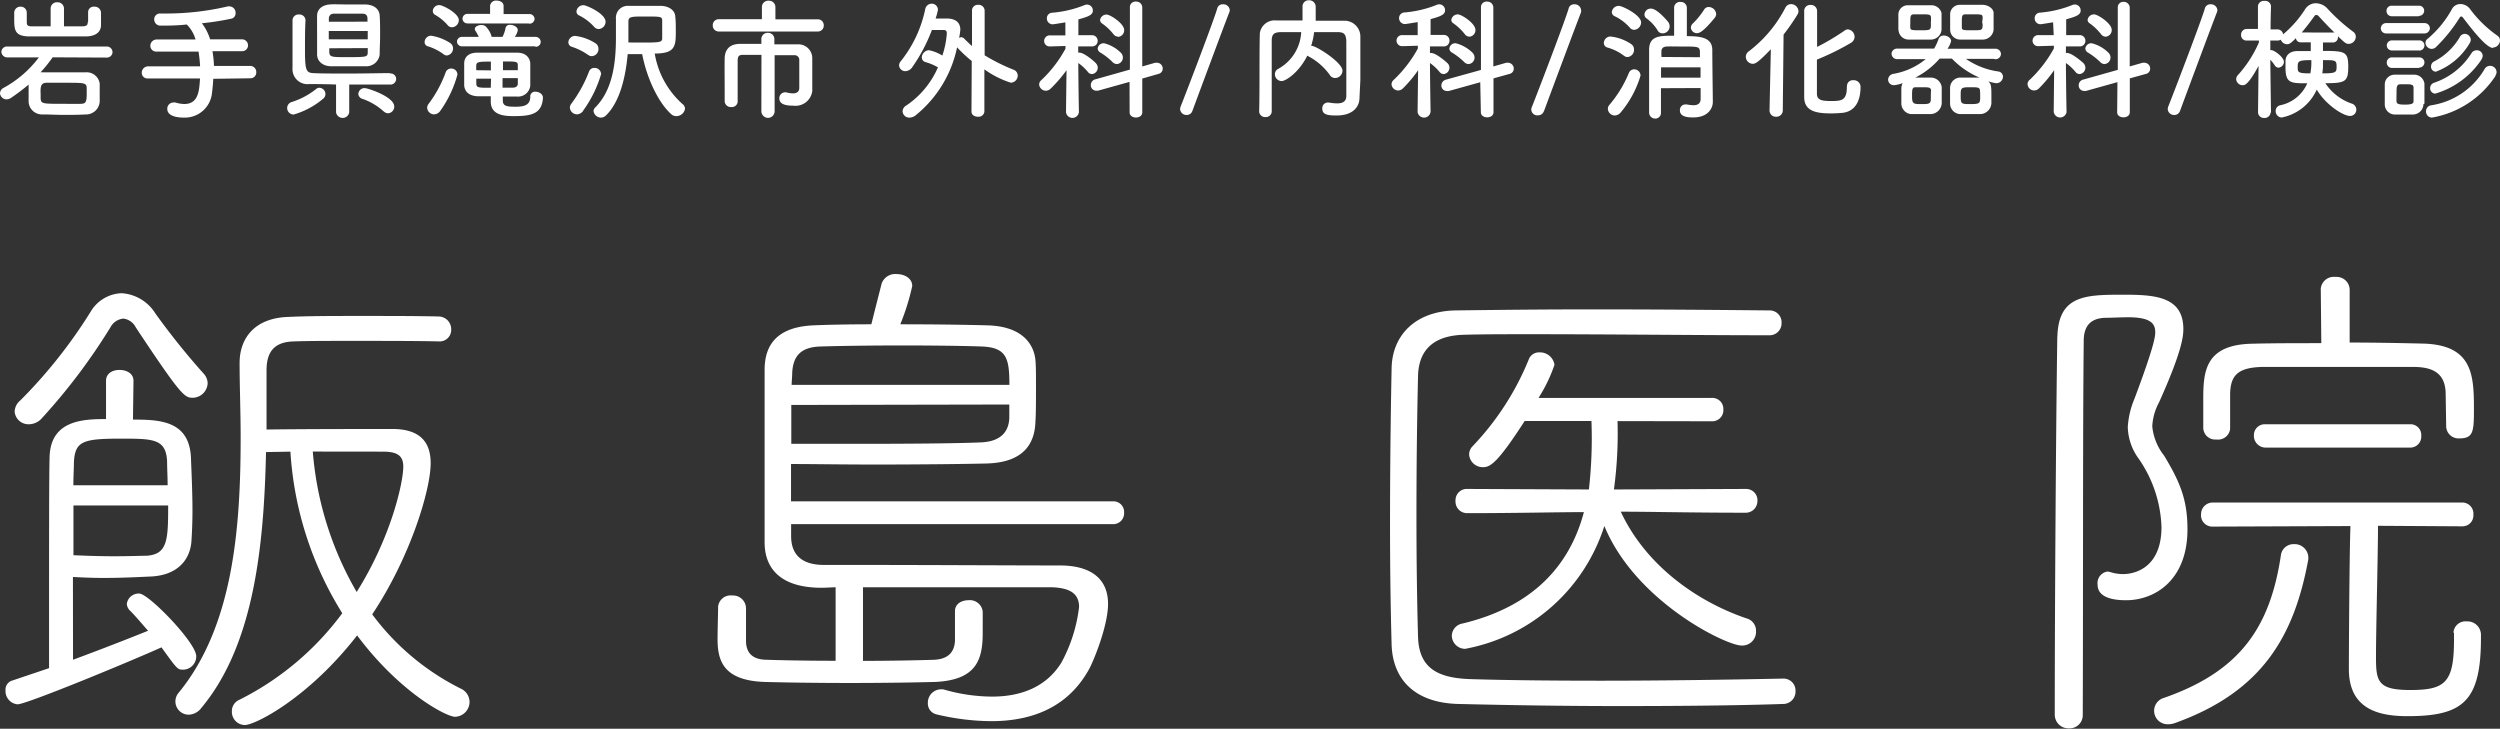
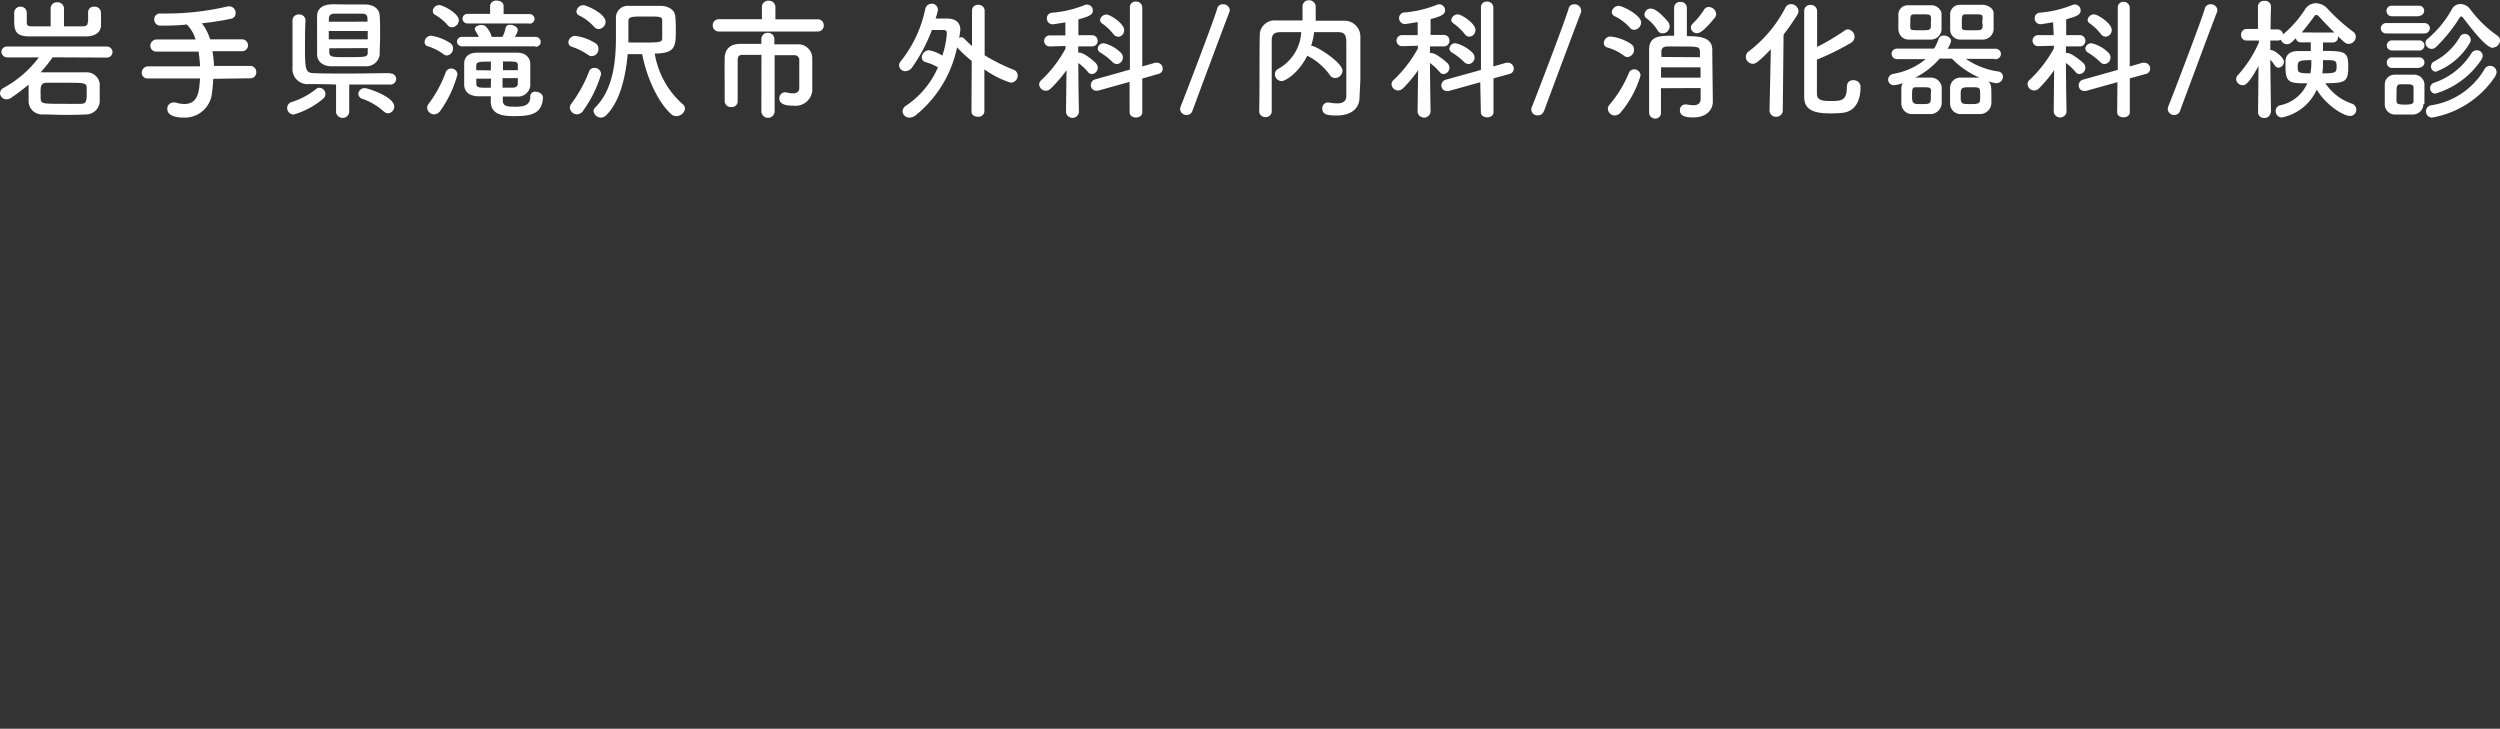
<svg xmlns="http://www.w3.org/2000/svg" viewBox="0 0 284.85 83.03">
  <rect x="0" y="0" width="284.85" height="83.03" fill="#333333" stroke="none" />
  <defs>
    <style>.cls-1{fill:#fff;}</style>
  </defs>
  <g id="レイヤー_2" data-name="レイヤー 2">
    <g id="レイヤー_4" data-name="レイヤー 4">
      <g id="グループ_6260" data-name="グループ 6260">
        <path id="パス_7721" data-name="パス 7721" class="cls-1" d="M10,2.5c0,.31-.09.48-.55.5C8.81,3,8.06,3,7.29,3V1a.72.72,0,0,0-.7-.74H6.53a.71.71,0,0,0-.76.66.22.22,0,0,0,0,.08V3L3.59,3c-.5,0-.53-.18-.54-.5V1.43A.68.68,0,0,0,2.37.76h0a.7.7,0,0,0-.75.66v0c0,.16,0,.45,0,.73,0,1.29.08,1.95,1.62,2H9.74c1.06,0,1.75-.42,1.77-1.28,0-.18,0-.48,0-.75s0-.55,0-.69a.72.72,0,0,0-.77-.67h0a.63.63,0,0,0-.7.58s0,0,0,.06V2.49Zm2.15,4.06a.64.64,0,0,0,.67-.6v0a.65.65,0,0,0-.61-.66H.85a.63.63,0,0,0-.69.59s0,0,0,0a.66.66,0,0,0,.66.65h0l3.61,0A12.53,12.53,0,0,1,.43,10,.74.74,0,0,0,0,10.6a.75.75,0,0,0,.75.72.94.94,0,0,0,.51-.17,23.9,23.9,0,0,0,2-1.51h0c0,.39,0,.81,0,1.28,0,.21,0,.42,0,.66a1.52,1.52,0,0,0,1.56,1.46h.09c.81,0,1.59.05,2.37.05s1.61,0,2.47-.05a1.56,1.56,0,0,0,1.61-1.47q0-.52,0-1.05c0-.35,0-.69,0-1A1.5,1.5,0,0,0,9.75,8.24c-.94,0-1.92,0-2.83,0-.75,0-1.46,0-2.07,0a.89.89,0,0,0-.23,0A15.87,15.87,0,0,0,6,6.53ZM5.27,9.43c.69,0,1.44,0,2.19,0,2.13,0,2.39,0,2.42.58,0,.24,0,.47,0,.69,0,.92-.12,1.11-.64,1.13s-1.35,0-2,0c-2.38,0-2.56,0-2.61-.6,0-.17,0-.33,0-.48C4.6,9.94,4.61,9.46,5.27,9.43Zm23.24-.51a.66.66,0,0,0,.69-.63.13.13,0,0,0,0-.06.69.69,0,0,0-.66-.72h0l-4.16,0a13.28,13.28,0,0,0-.17-1.68l3.35,0a.66.66,0,0,0,.7-.63V5.2a.69.69,0,0,0-.66-.72h0l-3.66,0A5.76,5.76,0,0,0,23,2.65a29.86,29.86,0,0,0,3.39-.53.61.61,0,0,0,.45-.63.71.71,0,0,0-.66-.76h0a.91.91,0,0,0-.23,0,30.67,30.67,0,0,1-7,.81l-.66,0h0a.66.66,0,0,0-.72.61v.07a.7.7,0,0,0,.71.7h0c.78,0,1.88,0,3-.13a3.94,3.94,0,0,1,1,1.71l-4.41,0a.72.72,0,0,0-.74.72v0a.66.66,0,0,0,.65.66h.09l4.75,0a15.41,15.41,0,0,1,.18,1.68l-5.91,0a.73.73,0,0,0-.74.72,0,0,0,0,0,0,0,.64.64,0,0,0,.65.66h.08l5.91,0c-.09,1.42-.18,2.91-1.8,2.91a3.67,3.67,0,0,1-1-.17.73.73,0,0,0-.25,0,.7.7,0,0,0-.68.72h0c0,.77.93,1,1.91,1a3.11,3.11,0,0,0,3.18-2.76c.07-.55.12-1.11.15-1.66ZM37.7.5c-1.12.05-1.56.66-1.57,1.26s0,1.5,0,2.28,0,1.55,0,2.19.52,1.29,1.56,1.32c.48,0,1.34,0,2.2,0,.69,0,1.37,0,1.78,0a1.52,1.52,0,0,0,1.59-1.33c0-.65.05-1.43.05-2.2s0-1.59-.05-2.27S42.67.55,41.67.51c-.43,0-1.21,0-2,0S38.13.47,37.7.5Zm6.75,7.83c-.94,0-2.9.05-4.77.05-1.62,0-3.21,0-4-.05s-.93-.33-.93-2.56c0-1.17,0-2.48.06-3.48v0a.69.69,0,0,0-.74-.64h0a.68.68,0,0,0-.74.62v0c0,1,0,2.19,0,3.28,0,.78,0,1.53,0,2.2a1.71,1.71,0,0,0,1.9,1.83c.66,0,1.8,0,3.06.05l0,3.17h0a.76.76,0,0,0,1.5,0h0l0-3.17c1.87,0,3.79,0,4.81,0A.66.66,0,0,0,45.14,9V9a.63.63,0,0,0-.62-.63h-.07Zm-.23,4.58a.76.76,0,0,0,.7-.78c0-1.1-3-2.09-3.36-2.09a.7.7,0,0,0-.73.66.62.62,0,0,0,.49.57,7.11,7.11,0,0,1,2.37,1.4A.81.81,0,0,0,44.22,12.91Zm-7.38-1.68a.67.67,0,0,0,.24-.5A.72.72,0,0,0,36.4,10a.54.54,0,0,0-.39.15,8.69,8.69,0,0,1-2.75,1.47.71.71,0,0,0-.54.69.74.74,0,0,0,.74.74h0A9.08,9.08,0,0,0,36.84,11.23Zm.63-8.75c0-.12,0-.25,0-.37A.53.53,0,0,1,38,1.56h.06c.27,0,.88,0,1.54,0s1.34,0,1.71,0,.54.18.56.52c0,.12,0,.26,0,.39Zm4.43,2H37.46V3.53H41.9Zm0,1c0,.16,0,.31,0,.46,0,.57-.13.57-2.49.57-1.54,0-1.86,0-1.89-.55V5.5Zm18.4-2.78a.58.58,0,0,0,.61-.53v0a.58.58,0,0,0-.57-.57H57.38V.68c0-.4-.39-.61-.78-.61a.67.67,0,0,0-.76.59v.92H53.28a.56.56,0,0,0-.58.52v0a.55.55,0,0,0,.54.57h7ZM61,5.33a.57.57,0,0,0,.61-.53.08.08,0,0,1,0,0A.59.59,0,0,0,61,4.2H58.66A2,2,0,0,0,59,3.44c0-.36-.47-.61-.87-.61a.47.47,0,0,0-.53.37,3.81,3.81,0,0,1-.34,1H56a.28.28,0,0,0,0-.09A2.67,2.67,0,0,0,55.33,3a.76.76,0,0,0-.48-.15c-.36,0-.75.18-.75.45a.36.36,0,0,0,.09.24,7,7,0,0,1,.36.66H52.67a.56.56,0,0,0-.6.52v0a.56.56,0,0,0,.56.56H61ZM51.51,3.11a.83.83,0,0,0,.77-.81c0-.78-1.82-1.72-2.22-1.72a.73.73,0,0,0-.75.67.51.51,0,0,0,.28.45A5.32,5.32,0,0,1,51,2.86a.64.64,0,0,0,.49.25Zm10.35,8c0-.4-.45-.66-.85-.66a.54.54,0,0,0-.59.46V11c0,1-.7,1.16-1.71,1.16s-1.4-.09-1.42-.69V11c.57,0,1.11,0,1.6,0a1.4,1.4,0,0,0,1.53-1.23c0-.38,0-1,0-1.53s0-.78,0-1.05C60.36,6.57,59.91,6,58.91,6c-.68,0-1.5,0-2.3,0S55,6,54.41,6c-1.16,0-1.49.62-1.52,1.17,0,.32,0,.89,0,1.43s0,.88,0,1.15c.06.68.54,1.19,1.59,1.22.42,0,.92,0,1.44,0v.6c0,1.56,1.53,1.66,2.62,1.66,2.06,0,3.23-.27,3.33-2.15ZM50.92,6.32a.8.8,0,0,0,.7-.81.73.73,0,0,0-.33-.61,5.53,5.53,0,0,0-2.17-.83.74.74,0,0,0-.74.72.49.49,0,0,0,.38.49,5.8,5.8,0,0,1,1.74.87A.59.59,0,0,0,50.92,6.32Zm-.74,6.29A12.92,12.92,0,0,0,52.12,8.5a.69.69,0,0,0-.7-.69h0a.65.65,0,0,0-.64.43,13.8,13.8,0,0,1-1.95,3.6.75.75,0,0,0-.16.45.8.8,0,0,0,.8.74A.9.9,0,0,0,50.18,12.61ZM59,8H57.31V7C58.83,7,59,7,59,7.45Zm0,1.53c0,.34-.29.46-.59.46s-.74,0-1.15,0V8.9l1.74,0ZM54.26,8c0-.2,0-.36,0-.5,0-.48.36-.48,1.67-.48,0,.27,0,.6,0,1Zm1.66,2c-1.43,0-1.63,0-1.65-.47l0-.57h1.68ZM74.6,6.1C76.94,6.1,77,5.26,77,3.59c0-.61,0-1.27-.06-1.69,0-.6-.57-1.19-1.59-1.23-.55,0-1.18,0-1.83,0s-1.29,0-1.87,0a1.35,1.35,0,0,0-1.47,1.24.89.89,0,0,0,0,.23v.12c0,.64,0,1.32,0,2,0,2.91-.37,6-2.37,8a.56.56,0,0,0-.18.41.86.86,0,0,0,.86.73.83.83,0,0,0,.54-.23c1.59-1.54,2.25-4.36,2.49-7h1.65c.51,2.66,1.8,5.48,3.3,6.83a.83.83,0,0,0,.58.23,1,1,0,0,0,1-.84.67.67,0,0,0-.29-.54A9.85,9.85,0,0,1,74.6,6.1ZM68.21,3.31A.84.84,0,0,0,69,2.48C69,1.54,66.8.59,66.49.59a.8.8,0,0,0-.81.72.5.5,0,0,0,.31.45,5.8,5.8,0,0,1,1.7,1.29A.69.69,0,0,0,68.21,3.31ZM67.44,6.4a.81.81,0,0,0,.75-.84.75.75,0,0,0-.34-.63,5.5,5.5,0,0,0-2.34-.84.77.77,0,0,0-.75.73.53.53,0,0,0,.39.51A7,7,0,0,1,67,6.25.76.76,0,0,0,67.44,6.4Zm-1,6.21a13.51,13.51,0,0,0,2.05-4.17.73.73,0,0,0-.75-.7.62.62,0,0,0-.63.42,15.16,15.16,0,0,1-2,3.64.78.78,0,0,0-.18.46.83.83,0,0,0,.81.77A.92.92,0,0,0,66.46,12.61Zm5.16-7.77c0-.48,0-1,0-1.41s0-.62,0-.9V2.47c0-.57.29-.59,1.85-.59,1.84,0,2,0,2,.48,0,.29,0,.68,0,1.07s0,.6,0,.9c0,.52-.24.52-2.64.52ZM93.16,3.59a.67.67,0,0,0,.7-.64V2.89a.67.67,0,0,0-.65-.69h0l-4.86,0V.79a.73.73,0,0,0-.74-.71h0a.73.73,0,0,0-.8.67v0l0,1.44-4.88,0a.68.68,0,0,0-.72.64V2.9a.68.68,0,0,0,.66.69h.06l5.63,0ZM86.75,12.7a.77.77,0,0,0,.79.73.76.76,0,0,0,.72-.73V6.29c.91,0,1.74,0,2.25,0a.53.53,0,0,1,.56.49v.08c0,1,0,3.15,0,3.15,0,.48-.33.63-.74.63a3.34,3.34,0,0,1-.76-.12.38.38,0,0,0-.15,0,.66.66,0,0,0-.62.7v0c0,.7.81.82,1.58.82a1.93,1.93,0,0,0,2.17-1.65,1.49,1.49,0,0,0,0-.21v0c0-.56,0-.87,0-1.13v-1c0-.43,0-1,0-1.44A1.58,1.58,0,0,0,91,5.05h-.19c-.64,0-1.59,0-2.58,0V4.48a.71.71,0,0,0-.68-.74h-.06a.71.71,0,0,0-.74.67.15.15,0,0,0,0,.07V5c-1,0-1.84,0-2.41,0-1.13,0-1.75.57-1.77,1.65s0,2.69,0,4v.9a.7.7,0,0,0,.75.65h0a.67.67,0,0,0,.73-.58v-.07c0-.72,0-1.6,0-2.44s0-1.65,0-2.2.2-.66.6-.66,1.26,0,2.11,0Zm23.94,0c0,.41.36.6.74.6a.66.66,0,0,0,.73-.57v0l0-4.83a10.64,10.64,0,0,0,3,1.52.81.81,0,0,0,.8-.81h0a.71.71,0,0,0-.46-.66,21.28,21.28,0,0,1-3.31-1.65l0-5.1a.68.68,0,0,0-.72-.65h0a.66.66,0,0,0-.72.59v.06l0,4.05c-.28-.26-.58-.53-.88-.84a.51.51,0,0,0-.35-.17.57.57,0,0,0-.24.08,7.46,7.46,0,0,0,.14-.93c0-.89-.62-1.25-1.44-1.28-.24,0-.81,0-1.38,0a6.48,6.48,0,0,0,.27-1,.7.7,0,0,0-.72-.69h0a.75.75,0,0,0-.73.63,14.11,14.11,0,0,1-2.78,5.92.77.77,0,0,0-.2.48.71.71,0,0,0,.73.66,1,1,0,0,0,.75-.42,19.19,19.19,0,0,0,2.26-4.27l1.33,0h0c.29,0,.37.12.37.39a9.9,9.9,0,0,1-.51,2.52,4.55,4.55,0,0,0-1.53-.61.86.86,0,0,0-.81.82.56.56,0,0,0,.44.54,6.39,6.39,0,0,1,1.4.59,10.05,10.05,0,0,1-3.62,4.36.79.79,0,0,0-.41.65.76.76,0,0,0,.8.72h0a1.16,1.16,0,0,0,.65-.23,13.46,13.46,0,0,0,4.76-7.78h0a14.54,14.54,0,0,0,1.67,1.56Zm16.71-8.5a.75.75,0,0,0,.69-.77c0-.75-1.59-1.77-2-1.77a.74.74,0,0,0-.75.63.54.54,0,0,0,.24.39,6,6,0,0,1,1.29,1.22A.71.71,0,0,0,127.4,4.18Zm1.31,8.61c0,.39.36.58.72.58s.72-.19.72-.58l0-3.86L132,8.42a.61.61,0,0,0,.48-.6.66.66,0,0,0-.65-.67l-.21,0-1.47.42,0-6.74a.68.68,0,0,0-.71-.65h0a.63.63,0,0,0-.7.58s0,0,0,.06l0,7.11-3.94,1.11a.66.66,0,0,0-.51.65.61.61,0,0,0,.59.64h0l.24,0,3.58-1ZM127.25,7.3a.74.74,0,0,0,.69-.75.77.77,0,0,0-.26-.57,4.15,4.15,0,0,0-1.87-1.05.68.68,0,0,0-.74.6.56.56,0,0,0,.31.46,7.44,7.44,0,0,1,1.37,1.07A.74.74,0,0,0,127.25,7.3Zm-4.32,5.43s-.06-3.29-.07-5.55a5.52,5.52,0,0,1,1.08,1,.6.6,0,0,0,.48.26.73.73,0,0,0,.66-.72.76.76,0,0,0-.21-.51C124.79,7.09,123.56,6,123,6a.35.35,0,0,0-.15,0V5.29l1.56,0h0a.63.63,0,0,0,.66-.59V4.67a.64.64,0,0,0-.62-.66h-1.58c0-.81,0-1.48,0-1.8,1.08-.3,1.65-.49,1.65-1a.67.67,0,0,0-.92-.64,12.55,12.55,0,0,1-3.72.88.63.63,0,0,0-.6.65.66.66,0,0,0,.65.67h0c.17,0,1.17-.18,1.46-.22l0,1.48h-1.74a.64.64,0,0,0-.68.61v0a.62.62,0,0,0,.59.65h.09l1.75-.05v.31a14.21,14.21,0,0,1-2.74,3.57.67.67,0,0,0-.26.51.78.78,0,0,0,.77.71.83.83,0,0,0,.57-.27A15.53,15.53,0,0,0,121.52,8l-.06,4.78h0a.74.74,0,0,0,1.47,0Zm12.93-.09c.74-2,3.79-10.2,4.21-11.25a.69.69,0,0,0,.05-.24.73.73,0,0,0-.78-.66.63.63,0,0,0-.65.48c-.33,1.2-3.48,9.45-4.17,11.17a.94.94,0,0,0-.06.29.72.72,0,0,0,.75.67A.67.67,0,0,0,135.86,12.64ZM155,9.1c0-1.68,0-3.32,0-5a1.81,1.81,0,0,0-1.83-1.74c-1.08,0-2.18,0-3.26,0,0-.56,0-1.19,0-1.58a.74.74,0,0,0-.72-.75h-.05a.7.7,0,0,0-.73.66V.74c0,.36,0,1,0,1.59-1,0-2,0-3,0a1.7,1.7,0,0,0-1.87,1.51.41.41,0,0,1,0,.11c-.06,2.92,0,6-.07,8.76v0a.67.67,0,0,0,.71.63h0a.67.67,0,0,0,.72-.6V8.71c0-1.35,0-2.7,0-4.05,0-.75.24-1,1.11-1h2.25a5.06,5.06,0,0,1-2.61,4.18.69.69,0,0,0-.39.62.79.79,0,0,0,.76.78c.49,0,2-1,2.94-2.91a.56.56,0,0,0,.15.1,7.13,7.13,0,0,1,2.4,2.1.71.71,0,0,0,.61.36.85.85,0,0,0,.84-.84c0-.94-3-2.83-3.51-2.83h-.06a7.63,7.63,0,0,0,.34-1.56h2.62c.72,0,1,.15,1.05,1,0,1.26,0,2.11,0,6.27,0,.66-.45.85-1.06.85a6,6,0,0,1-.94-.1l-.12,0a.64.64,0,0,0-.62.66v0c0,.69.51.82,1.62.82,2,0,2.62-1.11,2.62-2v0Zm12.42-4.92a.74.74,0,0,0,.69-.77c0-.75-1.58-1.77-2-1.77a.74.74,0,0,0-.75.63.49.49,0,0,0,.24.39,6.21,6.21,0,0,1,1.29,1.22A.69.69,0,0,0,167.46,4.18Zm1.31,8.61c0,.39.36.58.72.58s.72-.19.72-.58l0-3.86L172,8.42a.61.61,0,0,0,.48-.6.67.67,0,0,0-.65-.67.76.76,0,0,0-.21,0l-1.47.42,0-6.74a.69.69,0,0,0-.71-.65h0a.64.64,0,0,0-.7.58V.86l0,7.11-4,1.11a.69.69,0,0,0-.51.65.62.62,0,0,0,.6.64h0a.88.88,0,0,0,.24,0l3.59-1ZM167.32,7.3a.74.74,0,0,0,.69-.75.8.8,0,0,0-.26-.57,4.2,4.2,0,0,0-1.87-1.05.67.67,0,0,0-.74.6.55.55,0,0,0,.3.46,7.5,7.5,0,0,1,1.38,1.07A.72.72,0,0,0,167.32,7.3ZM163,12.73s-.06-3.29-.07-5.55a5.52,5.52,0,0,1,1.08,1,.62.62,0,0,0,.48.26.73.73,0,0,0,.66-.72.72.72,0,0,0-.21-.51c-.08-.09-1.3-1.17-1.86-1.17a.38.38,0,0,0-.15,0V5.29l1.56,0h0a.63.63,0,0,0,.66-.59.06.06,0,0,0,0-.06.63.63,0,0,0-.62-.66H163c0-.81,0-1.48,0-1.8,1.08-.3,1.65-.49,1.65-1a.67.67,0,0,0-.92-.64,12.47,12.47,0,0,1-3.72.88.64.64,0,0,0-.6.65.67.67,0,0,0,.66.67h0c.17,0,1.17-.18,1.46-.22l0,1.48h-1.74a.63.63,0,0,0-.67.61.07.07,0,0,0,0,0,.63.63,0,0,0,.59.65h.09l1.75-.05,0,.32a14.43,14.43,0,0,1-2.75,3.57.7.7,0,0,0-.25.51.77.77,0,0,0,.76.7.81.81,0,0,0,.57-.27A14.19,14.19,0,0,0,161.58,8l-.06,4.77h0a.75.75,0,0,0,.86.62.74.74,0,0,0,.61-.62Zm12.93-.09c.74-2,3.8-10.2,4.22-11.25a.67.67,0,0,0,0-.24.73.73,0,0,0-.78-.66.62.62,0,0,0-.64.48c-.33,1.2-3.48,9.45-4.17,11.17a.68.68,0,0,0,.69,1,.68.68,0,0,0,.65-.46ZM195.39,2a.62.62,0,0,0,.15-.4.86.86,0,0,0-.84-.8.59.59,0,0,0-.54.31,8.9,8.9,0,0,1-1.26,1.55.68.68,0,0,0-.24.48.68.68,0,0,0,.69.64c.23,0,.66-.07,2.05-1.78ZM189.47,3.8a.8.8,0,0,0,.77-.8.93.93,0,0,0-.12-.43c-.09-.14-1.3-1.59-2-1.59a.71.71,0,0,0-.75.67.55.55,0,0,0,.27.47,4.87,4.87,0,0,1,1.21,1.31A.63.63,0,0,0,189.47,3.8Zm4.3,6.23c0,.5,0,.93,0,1.23,0,.58-.39.73-.83.73a4.8,4.8,0,0,1-.75-.09.32.32,0,0,0-.14,0,.62.62,0,0,0-.64.63v.05c0,.78,1,.8,1.53.8,1.63,0,2.22-1,2.22-1.77v0c0-.42-.06-4.49-.06-5.91s-1.32-1.58-2.9-1.58l0-3.25v0a.68.68,0,0,0-.72-.65h0a.67.67,0,0,0-.73.6V.82l0,3.25c-1.64,0-2.82,0-2.85,1.56,0,.9,0,2.28,0,3.63s0,2.7,0,3.57a.68.68,0,0,0,.68.68h0a.64.64,0,0,0,.67-.61,0,0,0,0,0,0-.05v0c0-.67,0-1.71,0-2.8ZM186.2,3.4a.86.86,0,0,0,.79-.84c0-.84-2.13-1.89-2.53-1.89a.79.79,0,0,0-.81.72.53.53,0,0,0,.31.45,5.4,5.4,0,0,1,1.73,1.3A.67.67,0,0,0,186.2,3.4Zm-.75,3.1a.82.82,0,0,0,.73-.85.72.72,0,0,0-.33-.63,5.15,5.15,0,0,0-2.36-.86.76.76,0,0,0-.75.74.54.54,0,0,0,.39.51,5.65,5.65,0,0,1,1.89.93A.67.67,0,0,0,185.45,6.5Zm-.77,6.29a11.64,11.64,0,0,0,2.24-4.17.71.71,0,0,0-.71-.72h0a.64.64,0,0,0-.61.4,13.55,13.55,0,0,1-2.2,3.62.67.67,0,0,0-.2.48.8.8,0,0,0,.79.76A.93.93,0,0,0,184.68,12.79Zm4.62-6.3c0-.23,0-.44,0-.62,0-.36.21-.55.61-.57s1,0,1.59,0c2,0,2.16,0,2.19.6,0,.18,0,.39,0,.62Zm4.46,1.18c0,.39,0,.79,0,1.18h-4.5c0-.4,0-.81,0-1.18Zm16.67,2.18v.07c0,1.56-.64,1.59-1.83,1.59-1,0-1.55-.1-1.58-.78,0-.27,0-2,0-3.94a29.09,29.09,0,0,0,3.88-1.91.81.81,0,0,0,.41-.69.84.84,0,0,0-.77-.84.59.59,0,0,0-.37.14,27.44,27.44,0,0,1-3.13,1.86c0-2,0-3.84,0-4.14a.71.71,0,0,0-.74-.65h0a.69.69,0,0,0-.73.62c0,.45,0,9.27,0,9.88,0,1.58,1.32,1.86,3,1.86a13.5,13.5,0,0,0,1.42-.07c1.38-.18,2-1.34,2-2.94a.76.76,0,0,0-.75-.77h-.09a.65.65,0,0,0-.7.61.11.11,0,0,0,0,.08Zm-8.81,2.72a.71.71,0,0,0,.69.73h.06a.72.72,0,0,0,.76-.68.08.08,0,0,0,0-.07l.09-8.61a23.74,23.74,0,0,0,1.58-2.28.78.78,0,0,0,.12-.39.86.86,0,0,0-.86-.8.72.72,0,0,0-.63.4,14.69,14.69,0,0,1-4.2,5,.75.75,0,0,0-.31.6.81.81,0,0,0,.78.8c.3,0,.6-.13,2.07-1.66l-.15,6.94ZM222.2,3.42a1.14,1.14,0,0,0,1.14,1.09c.37,0,.82,0,1.26,0s.9,0,1.27,0a1.25,1.25,0,0,0,1.28-1.11c0-.25,0-.58,0-.91s0-.68,0-1c0-.55-.68-.93-1.23-.94-.39,0-.86,0-1.32,0s-.92,0-1.29,0a1.09,1.09,0,0,0-1.11,1c0,.28,0,.61,0,.94s0,.61,0,.85Zm-5.88,0a1.15,1.15,0,0,0,1.12,1.09c.38,0,.81,0,1.25,0s.9,0,1.27,0a1.23,1.23,0,0,0,1.26-1.11c0-.25,0-.58,0-.91s0-.68,0-1A1.19,1.19,0,0,0,220,.6c-.38,0-.86,0-1.32,0s-.92,0-1.28,0a1.07,1.07,0,0,0-1.1,1c0,.28,0,.61,0,.94s0,.61,0,.85Zm11,3.33a.63.63,0,0,0,.67-.58s0,0,0,0a.62.62,0,0,0-.63-.62h-.06l-5.4,0a2.57,2.57,0,0,0,.41-.87c0-.36-.44-.63-.83-.63a.6.6,0,0,0-.6.39,5.77,5.77,0,0,1-.51,1.1l-4.15,0a.63.63,0,0,0-.7.57v0a.64.64,0,0,0,.65.63h.06l3.18,0a7.87,7.87,0,0,1-3.65,1.67.7.7,0,0,0-.63.66.65.65,0,0,0,.66.64h0a4,4,0,0,0,1-.24,1.42,1.42,0,0,0-.15.57c0,.29,0,.59,0,.89s0,.6,0,.85A1.23,1.23,0,0,0,217.71,13c.38,0,.75,0,1.13,0s.76,0,1.14,0a1.3,1.3,0,0,0,1.26-1.24c0-.27,0-.59,0-.89s0-.64,0-.93A1.25,1.25,0,0,0,220,8.84h-1.77A9.07,9.07,0,0,0,221,6.68h1.4a9.58,9.58,0,0,0,3.14,2.16l-1.26,0c-.35,0-.69,0-1,0A1.19,1.19,0,0,0,222.19,10c0,.29,0,.6,0,.89s0,.58,0,.85A1.21,1.21,0,0,0,223.33,13c.38,0,.77,0,1.14,0s.78,0,1.16,0a1.31,1.31,0,0,0,1.27-1.24c0-.32,0-.66,0-1,0-1-.06-1.23-.36-1.5a4.55,4.55,0,0,0,.9.22.76.76,0,0,0,.78-.73v0a.61.61,0,0,0-.55-.61A8.54,8.54,0,0,1,224,6.71l3.22,0Zm-1.42-4.1c0,.8,0,.8-1.09.8s-1.25,0-1.28-.3c0-.14,0-.36,0-.59,0-.7,0-.9.39-.93h.77c1,0,1.2,0,1.21.31S225.85,2.38,225.85,2.65Zm-5.89,0c0,.76,0,.8-1.08.8s-1.25,0-1.27-.3,0-.36,0-.59c0-.7,0-.9.39-.93h.76c.91,0,1.17,0,1.2.31S220,2.38,220,2.65ZM225.62,11c0,.74,0,.86-1.07.86s-1.15,0-1.15-.92,0-1,1.08-1c.85,0,1.1,0,1.12.39C225.62,10.54,225.62,10.78,225.62,11ZM220,11c0,.77,0,.86-1,.86s-1.14,0-1.14-.92c0-.72,0-1,.4-1h.66c.85,0,1.08,0,1.11.39C220,10.54,220,10.78,220,11Zm19.92-6.82a.75.75,0,0,0,.69-.77c0-.75-1.59-1.77-2-1.77a.73.73,0,0,0-.75.63.49.49,0,0,0,.24.39,6.16,6.16,0,0,1,1.28,1.22A.68.68,0,0,0,239.93,4.18Zm1.31,8.61c0,.39.36.58.72.58s.72-.19.72-.58l0-3.86,1.84-.51a.61.61,0,0,0,.48-.6.66.66,0,0,0-.65-.67l-.21,0-1.47.42,0-6.74A.68.68,0,0,0,242,.21h0a.63.63,0,0,0-.7.58s0,0,0,.06l0,7.11-3.94,1.11a.66.66,0,0,0-.51.65.61.61,0,0,0,.59.64h0a1,1,0,0,0,.24,0l3.58-1ZM239.78,7.3a.74.74,0,0,0,.69-.75.77.77,0,0,0-.26-.57,4.15,4.15,0,0,0-1.87-1.05.68.68,0,0,0-.74.6.57.57,0,0,0,.3.46,7.57,7.57,0,0,1,1.39,1.07A.7.7,0,0,0,239.78,7.3Zm-4.32,5.43s-.06-3.29-.07-5.55a5.52,5.52,0,0,1,1.08,1,.6.6,0,0,0,.48.26.73.73,0,0,0,.66-.72.76.76,0,0,0-.21-.51c-.08-.09-1.31-1.17-1.86-1.17a.35.35,0,0,0-.15,0V5.29l1.56,0h0a.63.63,0,0,0,.66-.59V4.67A.64.64,0,0,0,237,4h-1.58c0-.81,0-1.48,0-1.8,1.08-.3,1.65-.49,1.65-1a.67.67,0,0,0-.92-.64,12.55,12.55,0,0,1-3.72.88.63.63,0,0,0-.6.65.66.66,0,0,0,.65.67h0c.16,0,1.17-.18,1.45-.22L234,4h-1.74a.64.64,0,0,0-.67.61v0a.62.62,0,0,0,.59.65h.08l1.76-.05,0,.31a14.49,14.49,0,0,1-2.75,3.57.63.63,0,0,0-.25.51.76.76,0,0,0,.76.71.83.83,0,0,0,.57-.27A15.53,15.53,0,0,0,234.05,8L234,12.73h0a.74.74,0,0,0,1.47,0Zm12.93-.09c.74-2,3.79-10.2,4.21-11.25a.69.69,0,0,0,.05-.24.73.73,0,0,0-.78-.66.63.63,0,0,0-.65.48c-.33,1.2-3.48,9.45-4.17,11.17a.94.94,0,0,0-.06.29.72.72,0,0,0,.75.67A.67.67,0,0,0,248.39,12.64Zm10.37.16s-.06-3.66-.08-6a4.81,4.81,0,0,1,.52.67.5.5,0,0,0,.43.24.68.68,0,0,0,.6-.66c0-.54-1.11-1.33-1.4-1.33a.38.38,0,0,0-.15,0V4.62l.8,0a.69.69,0,0,0,.39-.1.79.79,0,0,0,.73.52c.2,0,.4-.07,1-.7a.51.51,0,0,0,.54.48h1.15l0,1h-1.52c-.9,0-1.33.5-1.36,1.08,0,.24,0,.51,0,.8,0,1.79.6,1.79,2.48,1.79a4.29,4.29,0,0,1-3.06,2.5.65.65,0,0,0-.54.65.72.72,0,0,0,.68.75h0a5.55,5.55,0,0,0,4-3.18c1,1.7,3,3,3.78,3a.71.71,0,0,0,.73-.7v0a.73.73,0,0,0-.53-.71,5.87,5.87,0,0,1-3-2.32c2.3,0,2.61-.18,2.61-1.88s-.33-1.8-2.88-1.8V4.84h1.13a.56.56,0,0,0,.57-.54v0a.47.47,0,0,0,0-.17c.81.77.93.87,1.24.87a.83.83,0,0,0,.8-.82.68.68,0,0,0-.31-.57A20.63,20.63,0,0,1,265.21,1a1.85,1.85,0,0,0-1.34-.63,1.45,1.45,0,0,0-1.23.69,12.35,12.35,0,0,1-2.5,2.85.65.65,0,0,0-.66-.56h-.77c0-1.38.05-2.61.05-2.61h0a.66.66,0,0,0-.69-.64H258a.67.67,0,0,0-.73.59v0h0l0,2.61H256a.64.64,0,0,0-.65.6.13.13,0,0,0,0,.06.61.61,0,0,0,.58.66H256l1.38,0,0,.21A13.45,13.45,0,0,1,255,8.54a.68.68,0,0,0-.21.48.74.74,0,0,0,.73.69c.24,0,.62,0,1.82-2.2l-.06,5.3h0a.66.66,0,0,0,.69.63h0a.68.68,0,0,0,.74-.6v0Zm3.5-9.1q.76-.9,1.44-1.86a.28.28,0,0,1,.22-.14.42.42,0,0,1,.27.14c.49.54,1.14,1.23,1.8,1.87a.32.32,0,0,0-.14,0Zm2.45,3.15c1.34,0,1.52,0,1.52.69s0,.82-1.63.82a6.53,6.53,0,0,0,.08-.76c0-.09,0-.38,0-.75Zm-1.36,0a6.41,6.41,0,0,1-.11,1.51c-1.44,0-1.44-.12-1.44-.75s.08-.76,1.55-.76Zm20.7-1.43a.84.84,0,0,0,.8-.81.67.67,0,0,0-.3-.55,13.27,13.27,0,0,1-3.09-3,1.4,1.4,0,0,0-1.1-.6,1.09,1.09,0,0,0-1,.6,11.88,11.88,0,0,1-2.73,3.34.58.58,0,0,0-.27.5.72.72,0,0,0,.7.67.73.73,0,0,0,.5-.21A17.81,17.81,0,0,0,280.26,2a.2.2,0,0,1,.18-.12.21.21,0,0,1,.17.1c1.52,2,2.79,3.48,3.44,3.48Zm-2.65-.51a.75.75,0,0,0,.12-.39.7.7,0,0,0-.68-.66.65.65,0,0,0-.58.38A7.23,7.23,0,0,1,277.35,7a.64.64,0,0,0-.36.57.57.57,0,0,0,.55.6h0a7.53,7.53,0,0,0,3.83-3.21Zm-5.8-3.1a.59.59,0,0,0,.61-.56,0,0,0,0,0,0,0,.57.57,0,0,0-.57-.6h-3.12a.58.58,0,0,0-.6.54v.06a.59.59,0,0,0,.55.6h3.13Zm7.11,5a.86.86,0,0,0,.17-.46.65.65,0,0,0-.68-.62h0a.68.68,0,0,0-.6.33,8.09,8.09,0,0,1-4.29,3.38.64.64,0,0,0-.42.6.61.61,0,0,0,.57.63h0A9.56,9.56,0,0,0,282.71,6.83Zm-6.5-3a.61.61,0,0,0,.65-.56v0a.6.6,0,0,0-.58-.62h-4.36a.61.61,0,0,0-.65.57v0a.59.59,0,0,0,.58.61h4.36Zm8.11,4.82a.77.77,0,0,0,.14-.44.74.74,0,0,0-.75-.69.71.71,0,0,0-.61.36A8.54,8.54,0,0,1,277,12a.67.67,0,0,0-.58.68.69.69,0,0,0,.66.72h0A10.87,10.87,0,0,0,284.32,8.68Zm-8.69-2.87a.58.58,0,0,0,.61-.56s0,0,0,0a.58.58,0,0,0-.57-.6h-3.12a.59.59,0,0,0-.6.55v0a.58.58,0,0,0,.55.6h3.13Zm0,1.94a.59.59,0,0,0,.61-.56,0,0,0,0,0,0,0,.57.57,0,0,0-.57-.6h-3.12a.58.58,0,0,0-.6.54v.06a.59.59,0,0,0,.55.6h3.13Zm.61,4.11c0-.33,0-.72,0-1.13s0-.81,0-1.15A1.18,1.18,0,0,0,275,8.51c-.34,0-.76,0-1.18,0s-.68,0-1,0a1.12,1.12,0,0,0-1.1,1.13h0c0,.33,0,.69,0,1.07s0,.76,0,1.15a1.16,1.16,0,0,0,1.1,1.19h0c.29,0,.66,0,1,0s.75,0,1.07,0a1.22,1.22,0,0,0,1.24-1.19ZM275,11.54c0,.26-.2.38-1,.38-.69,0-.92-.08-.94-.36s0-.51,0-.8c0-.87,0-1.13.42-1.16H274c.7,0,1,0,1,.4,0,.21,0,.5,0,.78S275,11.33,275,11.54Z" />
-         <path id="パス_7720" data-name="パス 7720" class="cls-1" d="M33.09,51.46A39.26,39.26,0,0,0,39,69.87,32.83,32.83,0,0,1,27.3,79.72a1.41,1.41,0,0,0-.88,1.36,1.5,1.5,0,0,0,1.47,1.53c1.18,0,7.26-3.07,12.8-10.21,4.85,6.49,10.16,9.27,11.16,9.27A1.7,1.7,0,0,0,53.5,80a1.68,1.68,0,0,0-1-1.54A28.21,28.21,0,0,1,42.41,70c4.36-6.54,6.66-14.21,6.66-17.22,0-2.54-1.35-3.9-4.36-3.9-3.48,0-9.85,0-14.34.06V42.2c0-2,.77-3.25,3.13-3.3,1.59-.06,4-.06,6.55-.06,3.54,0,7.43,0,10,.06a1.31,1.31,0,0,0,1.36-1.24v-.12A1.45,1.45,0,0,0,50,36.06h0C47.42,36,44.3,36,41.23,36s-6.08,0-8.38.11c-3.83.12-5.55,2.42-5.55,5.25,0,2.66.12,5.55.12,8.44,0,10.27-.82,21.54-7.08,29.15a1.51,1.51,0,0,0,1.18,2.48,1.86,1.86,0,0,0,1.42-.77c6.08-7.26,7.14-18.76,7.37-29.15ZM8.31,65.74c1.06.06,2.3.11,3.54.11,2.12,0,4.18-.11,5.48-.17,2.83-.18,4.37-1.83,4.49-4.13.06-.95.11-2.13.11-3.37,0-2.06-.11-4.36-.17-6-.18-4.25-3.54-4.37-6.61-4.37l.06-4.42c0-.83-.77-1.24-1.59-1.24s-1.54.41-1.54,1.24v4.36c-2.6,0-6.31.12-6.43,4.31-.06,1.89-.06,9.85-.06,16.64v7.43L1.4,77.54a1.07,1.07,0,0,0-.77,1.12A1.51,1.51,0,0,0,2,80.25c1,0,12.45-4.72,16.4-6.49,1.83,2.54,1.83,2.54,2.48,2.54a1.51,1.51,0,0,0,1.48-1.53c0-1.54-5.43-7.14-6.49-7.14a1.36,1.36,0,0,0-1.42,1.18,1.2,1.2,0,0,0,.42.82c.53.53,1.23,1.36,2,2.24-2.06.83-5.37,2.13-8.55,3.3ZM43.65,51.46c1.71,0,2.3.53,2.3,1.71,0,1.77-1.36,8-5.31,14.28a37.71,37.71,0,0,1-5-16ZM22,45.32a1.73,1.73,0,0,0,1.66-1.65,1.66,1.66,0,0,0-.42-1.06,81.58,81.58,0,0,1-5.54-6.9,4.88,4.88,0,0,0-3.84-2.3,4.27,4.27,0,0,0-3.54,2.12,56.56,56.56,0,0,1-8,10.09,1.7,1.7,0,0,0-.65,1.3,1.58,1.58,0,0,0,1.65,1.42,2,2,0,0,0,1.36-.59,68.09,68.09,0,0,0,7.9-10.45,1.87,1.87,0,0,1,1.48-1,1.84,1.84,0,0,1,1.41,1C20.75,45.27,21.05,45.32,22,45.32ZM19.16,57.59c0,3.9-.06,5.55-2.42,5.73-.53,0-2.06.06-3.71.06s-3.43-.06-4.66-.12V57.59Zm-10.8-2.3c0-1,.06-1.94.06-2.6.12-2.41,1-2.71,5.31-2.71,3.72,0,5.19,0,5.31,2.6,0,.83.06,1.77.06,2.71Zm118.47,4.43a1.23,1.23,0,0,0,1.25-1.2.34.34,0,0,0,0-.1,1.22,1.22,0,0,0-1.14-1.3H90.13V52.87c2.36,0,5.9.06,9.5.06,5.14,0,10.45-.06,12.8-.12,4.25-.12,5.49-2.3,5.55-4.84.06-.82.06-2.53.06-4.07,0-1.12,0-2.18-.06-2.83-.12-1.47-1.12-3.89-5.49-4-2-.06-6-.12-9.91-.12a26.54,26.54,0,0,0,1.36-4.36c0-.89-.89-1.36-1.77-1.36a1.64,1.64,0,0,0-1.71,1.06s-.83,3.25-1.18,4.66c-2.78,0-5.2.06-6.61.12-3.9.18-5.55,2-5.55,5.07V61.9c.06,3.24,2.24,5.07,6.49,5.07h.18l1.42-.06v8.38c-3.25,0-6.26-.06-8-.12S85,74.11,85,73V69.27a1.48,1.48,0,0,0-1.53-1.42h-.06a1.43,1.43,0,0,0-1.59,1.28s0,.09,0,.13c0,.65-.06,2.36-.06,3.6,0,2.54.77,4.66,5.31,4.84,2.13.06,5.9.12,9.74.12s7.61-.06,9.79-.12c4.6-.23,5.37-2.48,5.37-5.54V69.69a1.47,1.47,0,0,0-1.63-1.3h0c-.77,0-1.53.41-1.53,1.24V73c-.06,1.3-.77,2.13-2.48,2.18s-4.72.12-8,.12V66.91c3.6,0,8,0,12,0s7.61,0,9.44,0c2.12.06,3.18.71,3.18,2.25a17.57,17.57,0,0,1-2,6.31c-1.66,2.72-4.49,3.9-7.91,3.9a19.91,19.91,0,0,1-5.37-.77,1.24,1.24,0,0,0-.47-.06,1.52,1.52,0,0,0-1.48,1.56v0a1.27,1.27,0,0,0,1,1.3,27.55,27.55,0,0,0,6.2.77c5.66,0,9.2-2.3,11.21-6,.47-.88,2.12-4.84,2.12-7.37,0-2.89-2-4.37-5.48-4.37-4.6,0-15.64-.06-22.48-.06H93.91c-2.3,0-3.77-.94-3.77-3.3V59.72ZM115,46.09c0,.59,0,1.12,0,1.53-.06,1.6-1,2.66-3.13,2.78-2.36.12-8.44.17-13.87.17-3.12,0-6,0-7.84,0,0-1.6,0-3.07,0-4.43ZM90.2,43.85c0-.42.06-.83.06-1.24.06-2,.94-3.07,3.24-3.13,1.77-.06,5.6-.12,9.38-.12s7.5.06,9,.12c2.83.12,3.13,1.36,3.13,4.37ZM195,48a1.27,1.27,0,0,0,1.36-1.17v-.19a1.25,1.25,0,0,0-1.2-1.3.86.86,0,0,0-.16,0h-19.7a17.56,17.56,0,0,0,1.82-3.78,1.67,1.67,0,0,0-1.71-1.41,1.24,1.24,0,0,0-1.23.82,31.43,31.43,0,0,1-6.38,9.86,1.36,1.36,0,0,0-.41.94A1.56,1.56,0,0,0,169,53.23c.83,0,1.71-.59,4.72-5.26h7.61a52.08,52.08,0,0,1-.29,7.8l-13.81-.06A1.29,1.29,0,0,0,165.84,57a.24.24,0,0,0,0,.12,1.32,1.32,0,0,0,1.3,1.35h.05c5.43,0,10.5-.12,13.28-.12-1.59,6-5.72,10.74-13.81,12.69a1.46,1.46,0,0,0-1.24,1.36,1.53,1.53,0,0,0,1.51,1.53h0a20.57,20.57,0,0,0,15.87-14c3.54,8.61,13.86,13.62,15.63,13.62a1.56,1.56,0,0,0,1.65-1.47.24.24,0,0,0,0-.12A1.45,1.45,0,0,0,199,70.46c-5.72-1.95-11.5-6.08-14.33-12.16,3.24,0,8.2.12,14.22.12a1.33,1.33,0,0,0,1.35-1.31v0A1.29,1.29,0,0,0,199,55.71h-.11l-15,.06a47.2,47.2,0,0,0,.41-7.79Zm8.08,29.32c-5.84.12-13.57.24-20.76.24-5.6,0-10.92-.06-14.75-.18-4-.12-5.9-1.42-6-4.84-.12-4.25-.18-9-.18-13.75,0-5.31.06-10.8.18-15.93.06-2.6,1.36-4.66,5.37-4.72,2.06-.06,4.66-.06,7.55-.06,8.67,0,19.82.12,27.08.12a1.36,1.36,0,0,0,1.42-1.3v-.11a1.35,1.35,0,0,0-1.28-1.42h-.08c-6-.06-13.16-.12-20.06-.12-5.66,0-11.15.06-15.69.12s-7.26,2.77-7.32,6.61c-.12,6-.18,12-.18,17.88,0,4.66.06,9.2.18,13.57.12,4,2.65,6.66,7.61,6.78s11.68.24,18.35.24,13.45-.06,18.64-.24a1.4,1.4,0,0,0,1.42-1.4v-.07a1.36,1.36,0,0,0-1.3-1.42h-.18Zm31.33-39c-.17,11.45-.29,32.16-.29,43.07a1.56,1.56,0,0,0,1.53,1.6h.12a1.5,1.5,0,0,0,1.54-1.46v-.13c.05-14.1,0-32.74.11-42.54,0-1.65.71-2.6,2.48-2.65.65,0,1.71-.06,2.6-.06,2.6,0,3.07.76,3.07,1.71,0,.47-.12,1.59-2.36,7.55a9.84,9.84,0,0,0-.77,3.25,6.36,6.36,0,0,0,1.24,3.6,14.48,14.48,0,0,1,2.6,7.78c0,5.31-3.95,5.37-4.31,5.37a4.7,4.7,0,0,1-1.53-.23l-.29-.06A1.33,1.33,0,0,0,239,66.62c0,1.06.94,1.77,3.24,1.77,3.3,0,7-2.3,7-8.08,0-3.42-.88-5.43-2.65-8.38a6.35,6.35,0,0,1-1.36-3.36,6.36,6.36,0,0,1,.77-2.72c2.6-5.78,2.77-7.49,2.77-8.37,0-3.78-3.42-3.9-6.9-3.9-4.26,0-7.33.06-7.45,4.78Zm45.2,33.81v.76c0,4.9-1,5.73-5,5.73-3.71,0-3.89-1-3.89-3.78,0-3.19.23-11.74.23-14.93l9.62.06a1.24,1.24,0,0,0,1.25-1.23s0-.08,0-.13a1.27,1.27,0,0,0-1.18-1.35h-28.5a1.32,1.32,0,0,0-1.35,1.3v0A1.29,1.29,0,0,0,252,60h.11l15.7-.06c-.12,3.19-.18,14.1-.18,16.29,0,4.48,3.24,5.37,6.67,5.37,6.31,0,8.38-1.66,8.38-8.91v-.41a1.54,1.54,0,0,0-1.6-1.48h-.06a1.37,1.37,0,0,0-1.47,1.25Zm-.89-23.48a1.41,1.41,0,0,0,1.5,1.3h0c1.6,0,1.66-.77,1.66-3.37,0-3.89-.18-7.25-5.73-7.43-2.6-.06-5.48-.12-8.43-.12l0-6a1.48,1.48,0,0,0-1.51-1.48h-.14a1.49,1.49,0,0,0-1.64,1.34.57.57,0,0,0,0,.13l.06,6.08c-2.71,0-5.43,0-7.73.06-5.66.06-5.72,3.3-5.72,6.55v3.07a1.36,1.36,0,0,0,1.42,1.3h.11a1.38,1.38,0,0,0,1.53-1.2.34.34,0,0,1,0-.1v-3.9c.05-2.06.82-3,3.65-3.07H275c2.36,0,3.66.83,3.66,3.13ZM247.85,82.37c10-3.6,13.57-10,15.16-18.64v-.29A1.57,1.57,0,0,0,261.36,62a1.45,1.45,0,0,0-1.48,1.3c-1.24,8.26-4.72,13.22-13.33,16.22a1.53,1.53,0,0,0,.47,3A2.21,2.21,0,0,0,247.85,82.37ZM274.63,51a1.25,1.25,0,0,0,1.25-1.24s0-.08,0-.12a1.23,1.23,0,0,0-1.14-1.3H258.11a1.24,1.24,0,0,0-1.3,1.17v.13A1.34,1.34,0,0,0,258.12,51h16.51Z" />
      </g>
    </g>
  </g>
</svg>